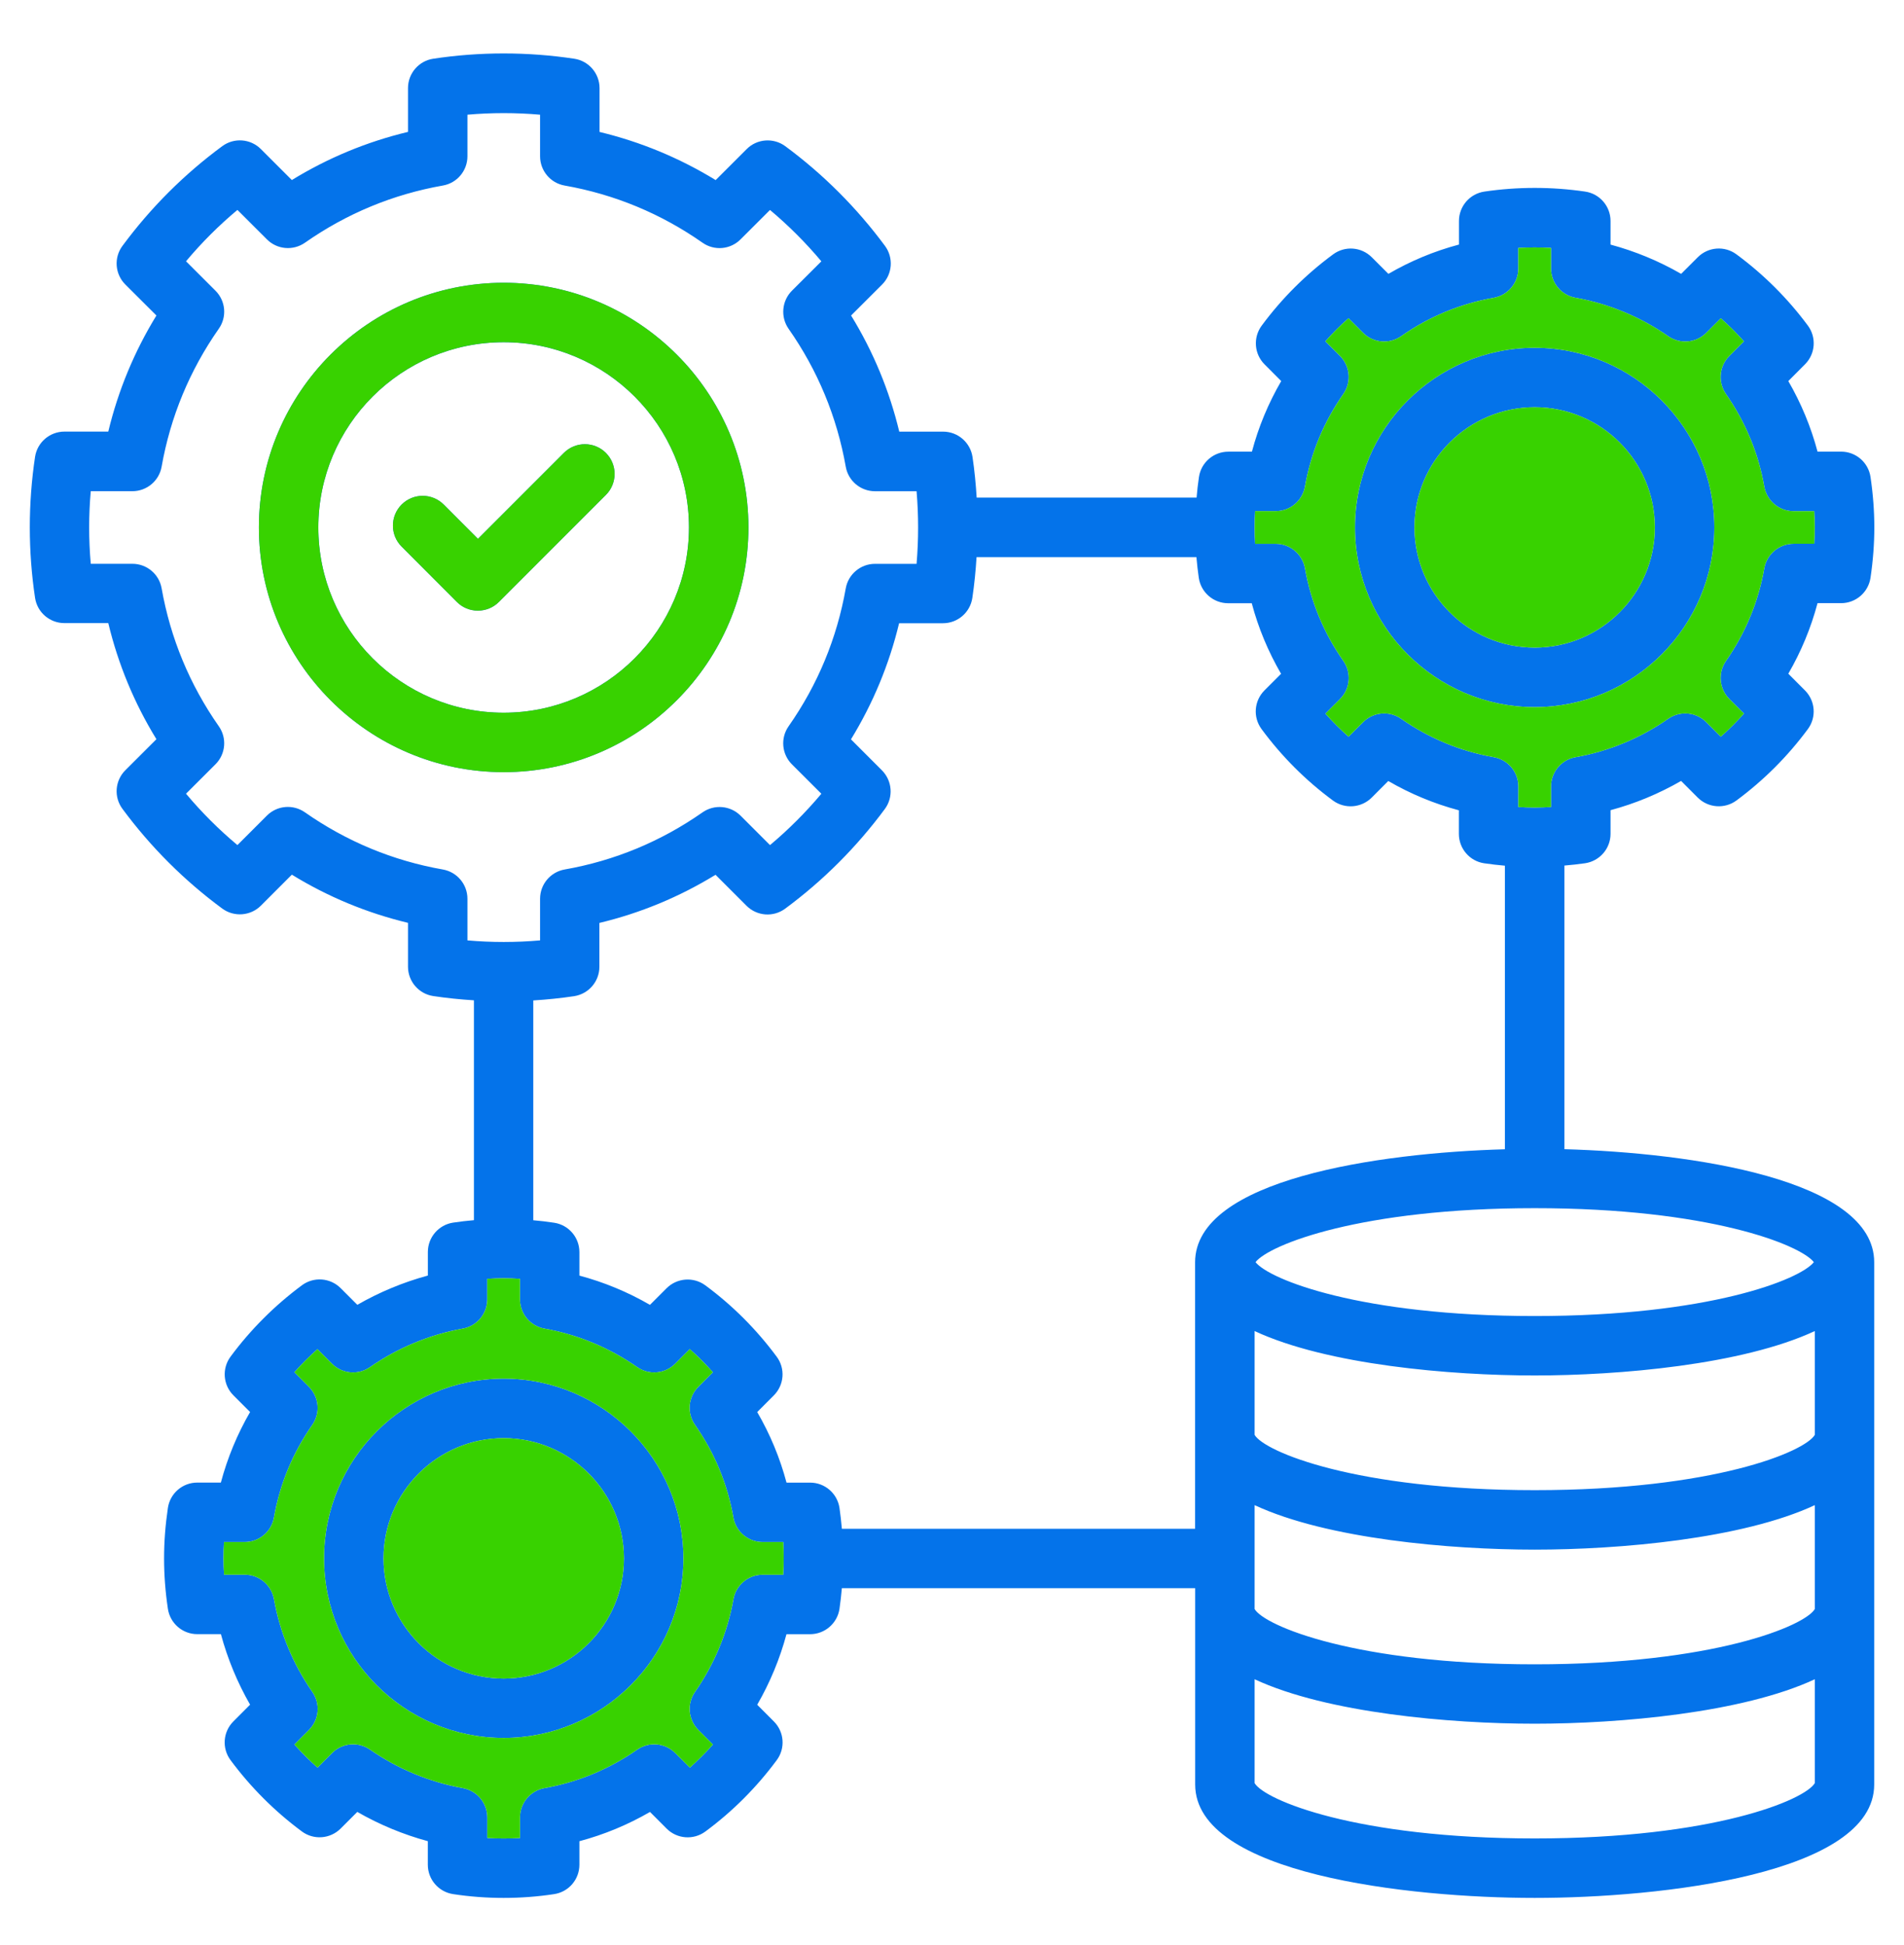
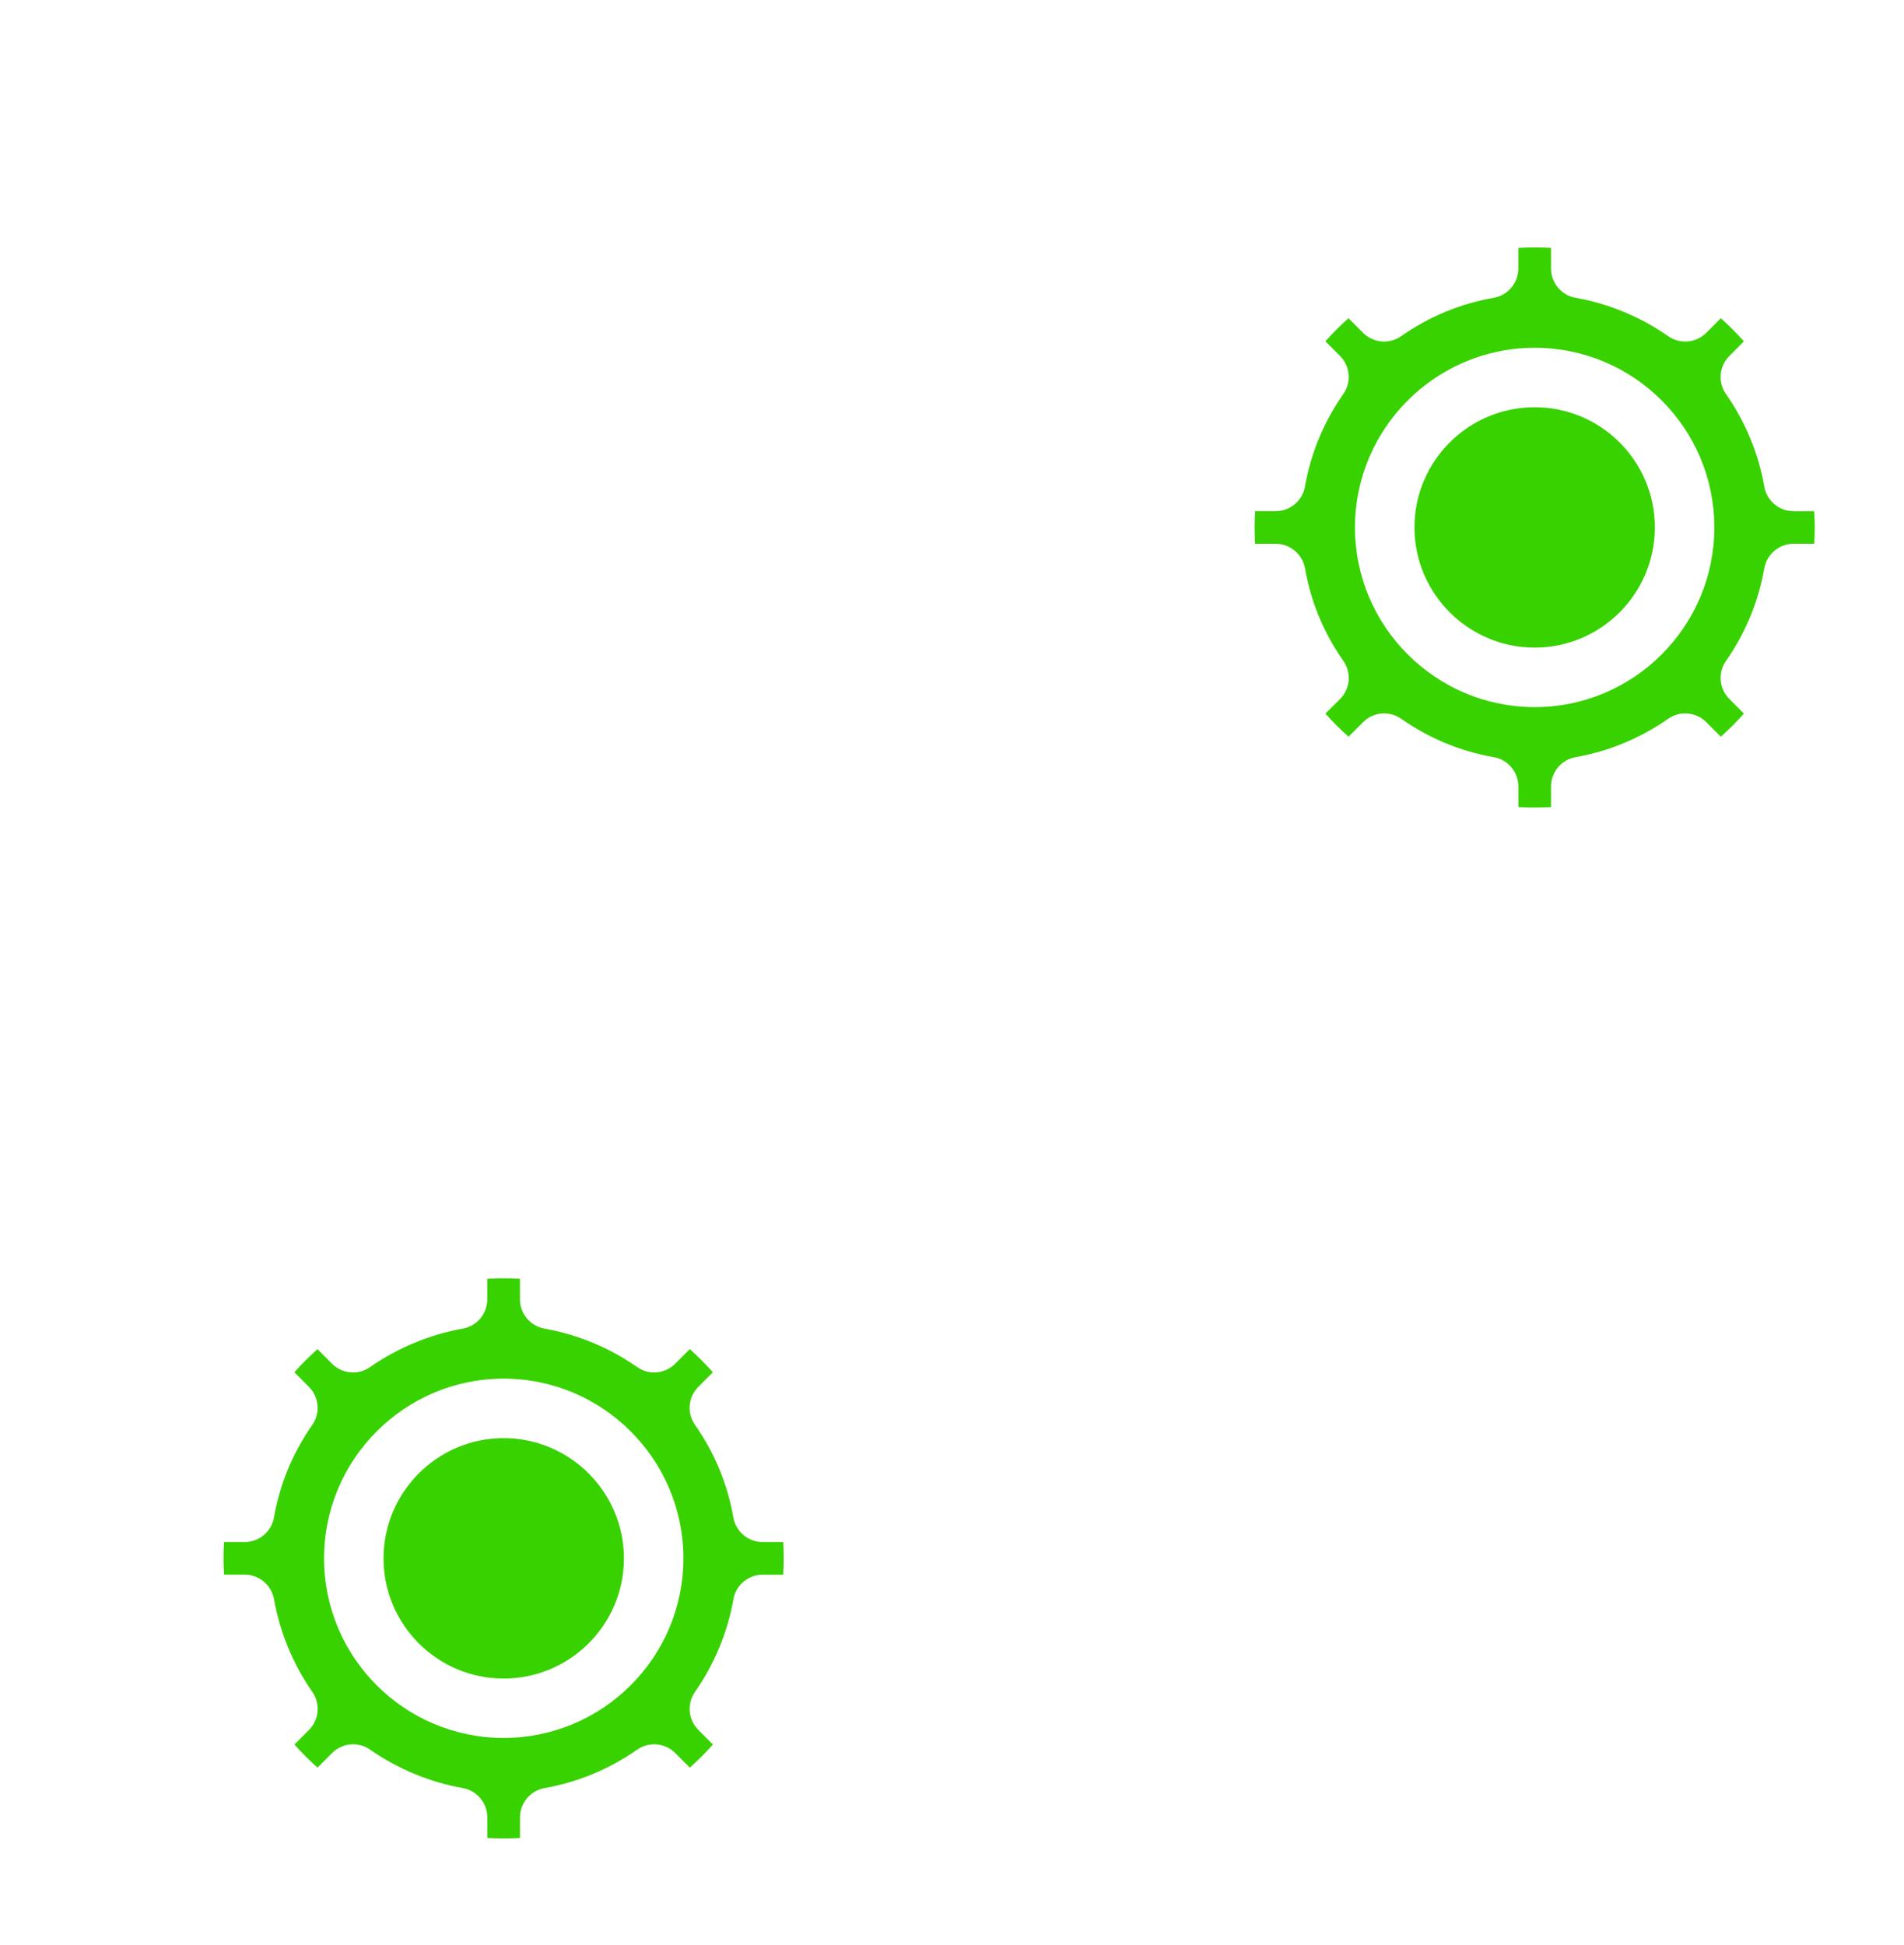
<svg xmlns="http://www.w3.org/2000/svg" width="46" height="47" viewBox="0 0 46 47" fill="none">
-   <path d="M37.796 27.765V20.913C37.963 20.899 38.13 20.881 38.296 20.857C38.648 20.804 38.91 20.503 38.91 20.146V19.575C39.504 19.416 40.08 19.177 40.615 18.868L41.017 19.271C41.269 19.522 41.667 19.551 41.953 19.34C42.615 18.85 43.194 18.27 43.678 17.615C43.889 17.329 43.858 16.932 43.607 16.681L43.205 16.278C43.516 15.741 43.752 15.171 43.911 14.573H44.481C44.837 14.573 45.139 14.311 45.191 13.959C45.252 13.547 45.283 13.137 45.283 12.741C45.283 12.345 45.252 11.938 45.191 11.525C45.139 11.173 44.837 10.912 44.481 10.912H43.911C43.752 10.314 43.516 9.744 43.205 9.207L43.609 8.801C43.86 8.55 43.889 8.153 43.678 7.867C43.194 7.214 42.614 6.634 41.953 6.146C41.668 5.934 41.27 5.963 41.018 6.215L40.616 6.617C40.082 6.309 39.506 6.07 38.91 5.91V5.34C38.91 4.983 38.649 4.681 38.297 4.629C37.488 4.51 36.661 4.511 35.862 4.629C35.51 4.681 35.248 4.983 35.248 5.34V5.909C34.65 6.068 34.08 6.305 33.543 6.617L33.142 6.216C32.89 5.964 32.493 5.934 32.207 6.146C31.549 6.631 30.969 7.209 30.482 7.868C30.271 8.154 30.3 8.551 30.55 8.802L30.954 9.207C30.642 9.744 30.405 10.314 30.246 10.913H29.676C29.32 10.913 29.018 11.174 28.966 11.526C28.941 11.691 28.923 11.857 28.909 12.023H23.596C23.576 11.695 23.544 11.367 23.496 11.043C23.444 10.691 23.142 10.429 22.785 10.429H21.726C21.487 9.436 21.098 8.496 20.562 7.623L21.311 6.875C21.562 6.624 21.592 6.226 21.38 5.94C20.7 5.021 19.89 4.21 18.973 3.533C18.688 3.322 18.289 3.351 18.039 3.603L17.29 4.351C16.418 3.817 15.478 3.427 14.485 3.188V2.129C14.485 1.774 14.225 1.472 13.874 1.419C12.751 1.249 11.584 1.249 10.467 1.419C10.116 1.472 9.857 1.774 9.857 2.129V3.187C8.863 3.425 7.923 3.815 7.051 4.35L6.303 3.602C6.051 3.35 5.655 3.321 5.369 3.532C4.451 4.209 3.64 5.018 2.959 5.94C2.746 6.226 2.777 6.624 3.029 6.875L3.779 7.623C3.244 8.496 2.855 9.435 2.616 10.428H1.557C1.202 10.428 0.9 10.688 0.847 11.038C0.763 11.597 0.72 12.17 0.72 12.741C0.72 13.312 0.763 13.887 0.847 14.445C0.9 14.797 1.202 15.055 1.557 15.055H2.616C2.855 16.049 3.244 16.989 3.779 17.86L3.029 18.609C2.777 18.86 2.746 19.258 2.959 19.544C3.64 20.465 4.451 21.275 5.369 21.952C5.655 22.162 6.052 22.132 6.303 21.882L7.051 21.133C7.923 21.669 8.863 22.058 9.857 22.297V23.356C9.857 23.711 10.116 24.013 10.467 24.066C10.791 24.115 11.12 24.148 11.45 24.169V29.481C11.281 29.496 11.113 29.515 10.947 29.54C10.596 29.594 10.337 29.896 10.337 30.25V30.819C9.743 30.98 9.167 31.219 8.633 31.526L8.23 31.123C7.978 30.871 7.58 30.842 7.294 31.054C6.638 31.541 6.057 32.12 5.57 32.778C5.358 33.064 5.388 33.462 5.639 33.713L6.042 34.116C5.731 34.653 5.495 35.224 5.336 35.821H4.766C4.409 35.821 4.108 36.082 4.056 36.435C3.994 36.855 3.964 37.253 3.964 37.652C3.964 38.051 3.994 38.454 4.056 38.869C4.108 39.221 4.409 39.483 4.766 39.483H5.337C5.497 40.077 5.735 40.653 6.042 41.187L5.639 41.591C5.387 41.842 5.357 42.24 5.569 42.526C6.056 43.183 6.636 43.763 7.293 44.25C7.579 44.462 7.977 44.432 8.229 44.181L8.632 43.778C9.166 44.085 9.742 44.324 10.336 44.485V45.054C10.336 45.409 10.595 45.71 10.946 45.764C11.345 45.825 11.756 45.856 12.168 45.856C12.579 45.856 12.994 45.825 13.39 45.764C13.741 45.71 13.998 45.408 13.998 45.054V44.486C14.597 44.326 15.166 44.09 15.704 43.779L16.106 44.182C16.358 44.433 16.754 44.463 17.041 44.252C17.696 43.769 18.276 43.189 18.766 42.527C18.978 42.241 18.948 41.843 18.696 41.592L18.294 41.189C18.602 40.655 18.841 40.08 19.001 39.484H19.572C19.928 39.484 20.23 39.222 20.282 38.87C20.306 38.705 20.324 38.538 20.339 38.372H28.875V43.116C28.875 45.28 34.031 45.856 37.078 45.856C40.124 45.856 45.28 45.28 45.28 43.116V30.497C45.28 28.496 40.869 27.852 37.795 27.766L37.796 27.765ZM43.845 38.876C43.61 39.283 41.398 40.212 37.078 40.212C32.757 40.212 30.545 39.282 30.311 38.876V36.366C32.062 37.183 35.041 37.441 37.078 37.441C39.114 37.441 42.093 37.183 43.845 36.366V38.876ZM43.845 34.668C43.61 35.075 41.398 36.004 37.078 36.004C32.757 36.004 30.545 35.074 30.311 34.668V32.16C32.062 32.976 35.041 33.233 37.078 33.233C39.114 33.233 42.093 32.976 43.845 32.16V34.668ZM43.822 30.495C43.492 30.916 41.282 31.797 37.078 31.797C32.873 31.797 30.664 30.916 30.333 30.495C30.662 30.074 32.869 29.191 37.078 29.191C41.286 29.191 43.493 30.074 43.822 30.495ZM30.322 12.35H30.82C31.169 12.35 31.467 12.1 31.527 11.756C31.669 10.948 31.982 10.196 32.454 9.52C32.654 9.235 32.62 8.847 32.375 8.601L32.021 8.246C32.196 8.049 32.382 7.863 32.579 7.689L32.932 8.042C33.178 8.288 33.566 8.322 33.852 8.122C34.527 7.649 35.28 7.337 36.088 7.195C36.432 7.135 36.682 6.836 36.682 6.488V5.99C36.945 5.975 37.208 5.975 37.472 5.99V6.488C37.472 6.836 37.723 7.135 38.066 7.195C38.864 7.336 39.637 7.657 40.302 8.122C40.588 8.322 40.976 8.288 41.222 8.042L41.574 7.69C41.772 7.865 41.958 8.051 42.132 8.247L41.779 8.602C41.534 8.848 41.5 9.234 41.698 9.52C42.171 10.197 42.483 10.95 42.624 11.757C42.685 12.1 42.983 12.351 43.332 12.351H43.831C43.839 12.483 43.843 12.614 43.843 12.744C43.843 12.873 43.839 13.005 43.831 13.138H43.332C42.983 13.138 42.685 13.389 42.624 13.732C42.483 14.54 42.171 15.293 41.699 15.969C41.5 16.255 41.534 16.642 41.78 16.888L42.133 17.241C41.959 17.437 41.772 17.624 41.574 17.799L41.222 17.447C40.976 17.201 40.588 17.167 40.302 17.367C39.637 17.833 38.864 18.154 38.066 18.294C37.723 18.354 37.472 18.653 37.472 19.001V19.499C37.341 19.506 37.21 19.511 37.078 19.511C37.078 19.511 37.078 19.511 37.078 19.511C37.078 19.511 37.078 19.511 37.077 19.511C36.946 19.511 36.814 19.507 36.683 19.499V19.001C36.683 18.653 36.432 18.354 36.089 18.294C35.281 18.152 34.529 17.84 33.853 17.367C33.567 17.167 33.179 17.201 32.933 17.447L32.58 17.8C32.383 17.625 32.196 17.439 32.022 17.242L32.375 16.889C32.621 16.643 32.656 16.255 32.455 15.969C31.982 15.294 31.67 14.541 31.528 13.733C31.468 13.39 31.169 13.139 30.821 13.139H30.323C30.316 13.008 30.312 12.876 30.312 12.745C30.312 12.613 30.316 12.483 30.323 12.352L30.322 12.35ZM10.699 21.008C9.493 20.796 8.372 20.33 7.367 19.627C7.081 19.426 6.693 19.46 6.447 19.707L5.736 20.418C5.287 20.043 4.872 19.628 4.494 19.177L5.205 18.467C5.453 18.221 5.487 17.832 5.286 17.547C4.583 16.542 4.118 15.421 3.905 14.215C3.845 13.872 3.547 13.622 3.198 13.622H2.193C2.167 13.331 2.154 13.037 2.154 12.744C2.154 12.45 2.167 12.158 2.193 11.868H3.198C3.547 11.868 3.845 11.617 3.905 11.275C4.118 10.068 4.583 8.948 5.286 7.943C5.487 7.658 5.453 7.269 5.205 7.023L4.494 6.313C4.871 5.863 5.287 5.447 5.736 5.072L6.448 5.783C6.694 6.03 7.082 6.064 7.368 5.864C8.373 5.16 9.495 4.695 10.699 4.483C11.043 4.423 11.293 4.125 11.293 3.776V2.771C11.875 2.72 12.465 2.72 13.048 2.771V3.776C13.048 4.125 13.299 4.423 13.641 4.483C14.848 4.696 15.968 5.161 16.972 5.864C17.258 6.065 17.645 6.031 17.892 5.783L18.603 5.073C19.051 5.449 19.466 5.864 19.844 6.314L19.133 7.024C18.887 7.27 18.853 7.659 19.052 7.944C19.756 8.949 20.22 10.07 20.433 11.276C20.493 11.619 20.792 11.869 21.14 11.869H22.144C22.169 12.161 22.181 12.454 22.181 12.745C22.181 13.035 22.169 13.33 22.144 13.623H21.14C20.792 13.623 20.493 13.874 20.433 14.216C20.22 15.423 19.756 16.543 19.052 17.548C18.852 17.833 18.886 18.221 19.133 18.468L19.844 19.178C19.466 19.628 19.051 20.043 18.603 20.419L17.892 19.708C17.646 19.462 17.258 19.428 16.972 19.628C15.968 20.331 14.847 20.796 13.641 21.008C13.298 21.069 13.048 21.367 13.048 21.715V22.721C12.465 22.772 11.875 22.772 11.293 22.721V21.715C11.293 21.367 11.043 21.069 10.699 21.008L10.699 21.008ZM18.924 38.047H18.426C18.077 38.047 17.779 38.298 17.719 38.641C17.578 39.439 17.257 40.212 16.792 40.877C16.591 41.163 16.625 41.551 16.872 41.797L17.224 42.15C17.049 42.347 16.862 42.533 16.666 42.708L16.313 42.355C16.067 42.109 15.68 42.075 15.394 42.274C14.717 42.746 13.964 43.059 13.155 43.203C12.813 43.264 12.563 43.563 12.563 43.91V44.408C12.302 44.423 12.035 44.423 11.773 44.408V43.91C11.773 43.563 11.524 43.264 11.182 43.203C10.382 43.06 9.609 42.739 8.942 42.274C8.656 42.075 8.269 42.109 8.023 42.355L7.671 42.708C7.474 42.532 7.288 42.346 7.113 42.15L7.465 41.797C7.711 41.551 7.745 41.164 7.546 40.878C7.081 40.212 6.761 39.438 6.62 38.64C6.559 38.297 6.261 38.046 5.913 38.046H5.413C5.405 37.913 5.4 37.78 5.4 37.652C5.4 37.523 5.404 37.39 5.412 37.258H5.912C6.26 37.258 6.559 37.007 6.619 36.664C6.761 35.856 7.072 35.104 7.545 34.427C7.744 34.141 7.709 33.754 7.464 33.508L7.112 33.155C7.287 32.959 7.473 32.773 7.67 32.597L8.022 32.95C8.268 33.196 8.655 33.23 8.941 33.03C9.607 32.566 10.381 32.244 11.181 32.101C11.523 32.04 11.772 31.742 11.772 31.394V30.897C12.034 30.881 12.301 30.881 12.562 30.897V31.394C12.562 31.742 12.812 32.04 13.154 32.101C13.963 32.246 14.717 32.559 15.393 33.03C15.679 33.23 16.066 33.195 16.312 32.95L16.665 32.596C16.861 32.771 17.048 32.958 17.223 33.155L16.871 33.508C16.625 33.754 16.59 34.142 16.791 34.427C17.264 35.102 17.576 35.855 17.718 36.664C17.778 37.007 18.076 37.258 18.425 37.258H18.923C18.93 37.389 18.934 37.52 18.934 37.652C18.934 37.784 18.93 37.915 18.922 38.046L18.924 38.047ZM20.339 36.934C20.324 36.767 20.306 36.601 20.282 36.435C20.23 36.083 19.928 35.822 19.572 35.822H19.002C18.843 35.224 18.606 34.653 18.294 34.117L18.695 33.715C18.947 33.463 18.977 33.065 18.765 32.78C18.275 32.118 17.695 31.538 17.04 31.055C16.754 30.845 16.357 30.874 16.105 31.125L15.703 31.527C15.166 31.216 14.596 30.98 13.998 30.82V30.252C13.998 29.898 13.739 29.596 13.389 29.543C13.224 29.517 13.055 29.498 12.884 29.483V24.172C13.215 24.151 13.545 24.118 13.87 24.069C14.221 24.015 14.481 23.714 14.481 23.359V22.299C15.475 22.061 16.414 21.671 17.287 21.136L18.035 21.884C18.287 22.136 18.684 22.166 18.97 21.954C19.887 21.277 20.696 20.467 21.377 19.547C21.588 19.262 21.558 18.864 21.307 18.612L20.559 17.864C21.093 16.991 21.483 16.052 21.722 15.058H22.782C23.138 15.058 23.44 14.797 23.492 14.444C23.54 14.119 23.573 13.79 23.593 13.461H28.905C28.92 13.629 28.938 13.796 28.962 13.961C29.014 14.313 29.316 14.575 29.673 14.575H30.242C30.401 15.173 30.639 15.743 30.95 16.28L30.549 16.681C30.298 16.933 30.267 17.329 30.479 17.616C30.965 18.275 31.545 18.856 32.204 19.342C32.49 19.552 32.887 19.522 33.139 19.272L33.54 18.87C34.077 19.182 34.647 19.418 35.246 19.578V20.148C35.246 20.503 35.506 20.806 35.858 20.858C36.024 20.883 36.191 20.901 36.358 20.916V27.768C33.284 27.854 28.873 28.498 28.873 30.499V36.937H20.337L20.339 36.934ZM37.078 44.419C32.761 44.419 30.547 43.489 30.311 43.082V40.573C32.062 41.389 35.041 41.647 37.078 41.647C39.114 41.647 42.093 41.389 43.845 40.573V43.082C43.608 43.489 41.395 44.419 37.078 44.419ZM18.082 12.743C18.082 9.483 15.429 6.832 12.168 6.832C8.908 6.832 6.255 9.483 6.255 12.743C6.255 16.002 8.908 18.656 12.168 18.656C15.429 18.656 18.082 16.003 18.082 12.743ZM7.691 12.743C7.691 10.276 9.699 8.269 12.168 8.269C14.637 8.269 16.645 10.276 16.645 12.743C16.645 15.21 14.637 17.22 12.168 17.22C9.699 17.22 7.691 15.212 7.691 12.743ZM14.637 11.959L12.053 14.544C11.918 14.679 11.735 14.754 11.545 14.754C11.354 14.754 11.171 14.678 11.037 14.543L9.703 13.206C9.423 12.926 9.424 12.47 9.704 12.19C9.985 11.91 10.44 11.911 10.72 12.191L11.547 13.02L13.623 10.943C13.903 10.663 14.358 10.663 14.638 10.943C14.918 11.223 14.918 11.678 14.638 11.958L14.637 11.959ZM37.078 17.085C39.471 17.085 41.418 15.137 41.418 12.743C41.418 10.348 39.471 8.403 37.078 8.403C34.686 8.403 32.736 10.35 32.736 12.743C32.736 15.135 34.684 17.085 37.078 17.085ZM37.078 9.839C38.679 9.839 39.981 11.142 39.981 12.742C39.981 14.342 38.679 15.647 37.078 15.647C35.478 15.647 34.173 14.344 34.173 12.742C34.173 11.14 35.477 9.839 37.078 9.839ZM12.168 33.31C9.776 33.31 7.829 35.258 7.829 37.652C7.829 40.046 9.776 41.991 12.168 41.991C14.561 41.991 16.511 40.044 16.511 37.652C16.511 35.259 14.563 33.31 12.168 33.31ZM12.168 40.556C10.567 40.556 9.266 39.253 9.266 37.653C9.266 36.053 10.568 34.747 12.168 34.747C13.768 34.747 15.074 36.051 15.074 37.653C15.074 39.255 13.77 40.556 12.168 40.556Z" fill="#0473EA" />
  <path d="M30.322 12.35H30.82C31.169 12.35 31.467 12.1 31.527 11.756C31.669 10.948 31.982 10.196 32.454 9.52C32.654 9.235 32.62 8.847 32.375 8.601L32.021 8.246C32.196 8.049 32.382 7.863 32.579 7.689L32.932 8.042C33.178 8.288 33.566 8.322 33.852 8.122C34.527 7.649 35.28 7.337 36.088 7.195C36.432 7.135 36.682 6.836 36.682 6.488V5.99C36.945 5.975 37.208 5.975 37.472 5.99V6.488C37.472 6.836 37.723 7.135 38.066 7.195C38.864 7.336 39.637 7.657 40.302 8.122C40.588 8.322 40.976 8.288 41.222 8.042L41.574 7.69C41.772 7.865 41.958 8.051 42.132 8.247L41.779 8.602C41.534 8.848 41.5 9.234 41.698 9.52C42.171 10.197 42.483 10.95 42.624 11.757C42.685 12.1 42.983 12.351 43.332 12.351H43.831C43.839 12.483 43.843 12.614 43.843 12.744C43.843 12.873 43.839 13.005 43.831 13.138H43.332C42.983 13.138 42.685 13.389 42.624 13.732C42.483 14.54 42.171 15.293 41.699 15.969C41.5 16.255 41.534 16.642 41.78 16.888L42.133 17.241C41.959 17.437 41.772 17.624 41.574 17.799L41.222 17.447C40.976 17.201 40.588 17.167 40.302 17.367C39.637 17.833 38.864 18.154 38.066 18.294C37.723 18.354 37.472 18.653 37.472 19.001V19.499C37.341 19.506 37.21 19.511 37.078 19.511H37.077C36.946 19.511 36.814 19.507 36.683 19.499V19.001C36.683 18.653 36.432 18.354 36.089 18.294C35.281 18.152 34.529 17.84 33.853 17.367C33.567 17.167 33.179 17.201 32.933 17.447L32.58 17.8C32.383 17.625 32.196 17.439 32.022 17.242L32.375 16.889C32.621 16.643 32.655 16.255 32.455 15.969C31.982 15.294 31.67 14.541 31.528 13.733C31.468 13.39 31.169 13.139 30.821 13.139H30.323C30.316 13.008 30.312 12.876 30.312 12.745C30.312 12.613 30.316 12.483 30.323 12.352L30.322 12.35ZM18.924 38.047H18.426C18.077 38.047 17.779 38.298 17.719 38.641C17.578 39.439 17.257 40.212 16.792 40.877C16.591 41.163 16.625 41.551 16.872 41.797L17.224 42.15C17.049 42.347 16.862 42.533 16.666 42.708L16.313 42.355C16.067 42.109 15.68 42.075 15.394 42.274C14.717 42.746 13.964 43.059 13.155 43.203C12.813 43.264 12.563 43.563 12.563 43.91V44.408C12.302 44.423 12.035 44.423 11.773 44.408V43.91C11.773 43.563 11.524 43.264 11.182 43.203C10.382 43.06 9.609 42.739 8.942 42.274C8.656 42.075 8.269 42.109 8.023 42.355L7.671 42.708C7.474 42.532 7.288 42.346 7.113 42.15L7.465 41.797C7.711 41.551 7.745 41.164 7.546 40.878C7.081 40.212 6.761 39.438 6.62 38.64C6.559 38.297 6.261 38.046 5.913 38.046H5.413C5.405 37.913 5.4 37.78 5.4 37.652C5.4 37.523 5.404 37.39 5.412 37.258H5.912C6.26 37.258 6.559 37.007 6.619 36.664C6.761 35.856 7.072 35.104 7.545 34.427C7.744 34.141 7.709 33.754 7.464 33.508L7.112 33.155C7.287 32.959 7.473 32.773 7.67 32.597L8.022 32.95C8.268 33.196 8.655 33.23 8.941 33.03C9.607 32.566 10.381 32.244 11.181 32.101C11.523 32.04 11.772 31.742 11.772 31.394V30.897C12.034 30.881 12.301 30.881 12.562 30.897V31.394C12.562 31.742 12.812 32.04 13.154 32.101C13.963 32.246 14.717 32.559 15.393 33.03C15.679 33.23 16.066 33.195 16.312 32.95L16.665 32.596C16.861 32.771 17.048 32.958 17.223 33.155L16.871 33.508C16.625 33.754 16.59 34.142 16.791 34.427C17.264 35.102 17.576 35.855 17.718 36.664C17.778 37.007 18.076 37.258 18.425 37.258H18.923C18.93 37.389 18.934 37.52 18.934 37.652C18.934 37.784 18.93 37.915 18.922 38.046L18.924 38.047ZM37.078 17.085C39.471 17.085 41.418 15.137 41.418 12.743C41.418 10.348 39.471 8.403 37.078 8.403C34.686 8.403 32.736 10.35 32.736 12.743C32.736 15.135 34.684 17.085 37.078 17.085ZM37.078 9.839C38.679 9.839 39.981 11.142 39.981 12.742C39.981 14.342 38.679 15.647 37.078 15.647C35.478 15.647 34.173 14.344 34.173 12.742C34.173 11.14 35.477 9.839 37.078 9.839ZM12.168 33.31C9.776 33.31 7.829 35.258 7.829 37.652C7.829 40.046 9.776 41.991 12.168 41.991C14.561 41.991 16.511 40.044 16.511 37.652C16.511 35.259 14.563 33.31 12.168 33.31ZM12.168 40.556C10.567 40.556 9.266 39.253 9.266 37.653C9.266 36.053 10.568 34.747 12.168 34.747C13.768 34.747 15.074 36.051 15.074 37.653C15.074 39.255 13.77 40.556 12.168 40.556Z" fill="#38D200" />
-   <path d="M18.082 12.743C18.082 9.483 15.429 6.832 12.168 6.832C8.908 6.832 6.255 9.483 6.255 12.743C6.255 16.002 8.908 18.656 12.168 18.656C15.429 18.656 18.082 16.003 18.082 12.743ZM7.691 12.743C7.691 10.275 9.699 8.268 12.168 8.268C14.637 8.268 16.645 10.275 16.645 12.743C16.645 15.21 14.637 17.22 12.168 17.22C9.699 17.22 7.691 15.211 7.691 12.743ZM14.637 11.959L12.053 14.544C11.918 14.679 11.735 14.754 11.545 14.754C11.354 14.754 11.171 14.678 11.037 14.543L9.703 13.206C9.423 12.926 9.424 12.47 9.704 12.19C9.985 11.91 10.44 11.911 10.72 12.191L11.547 13.019L13.623 10.943C13.903 10.663 14.358 10.663 14.638 10.943C14.918 11.223 14.918 11.678 14.638 11.958L14.637 11.959Z" fill="#38D200" />
</svg>